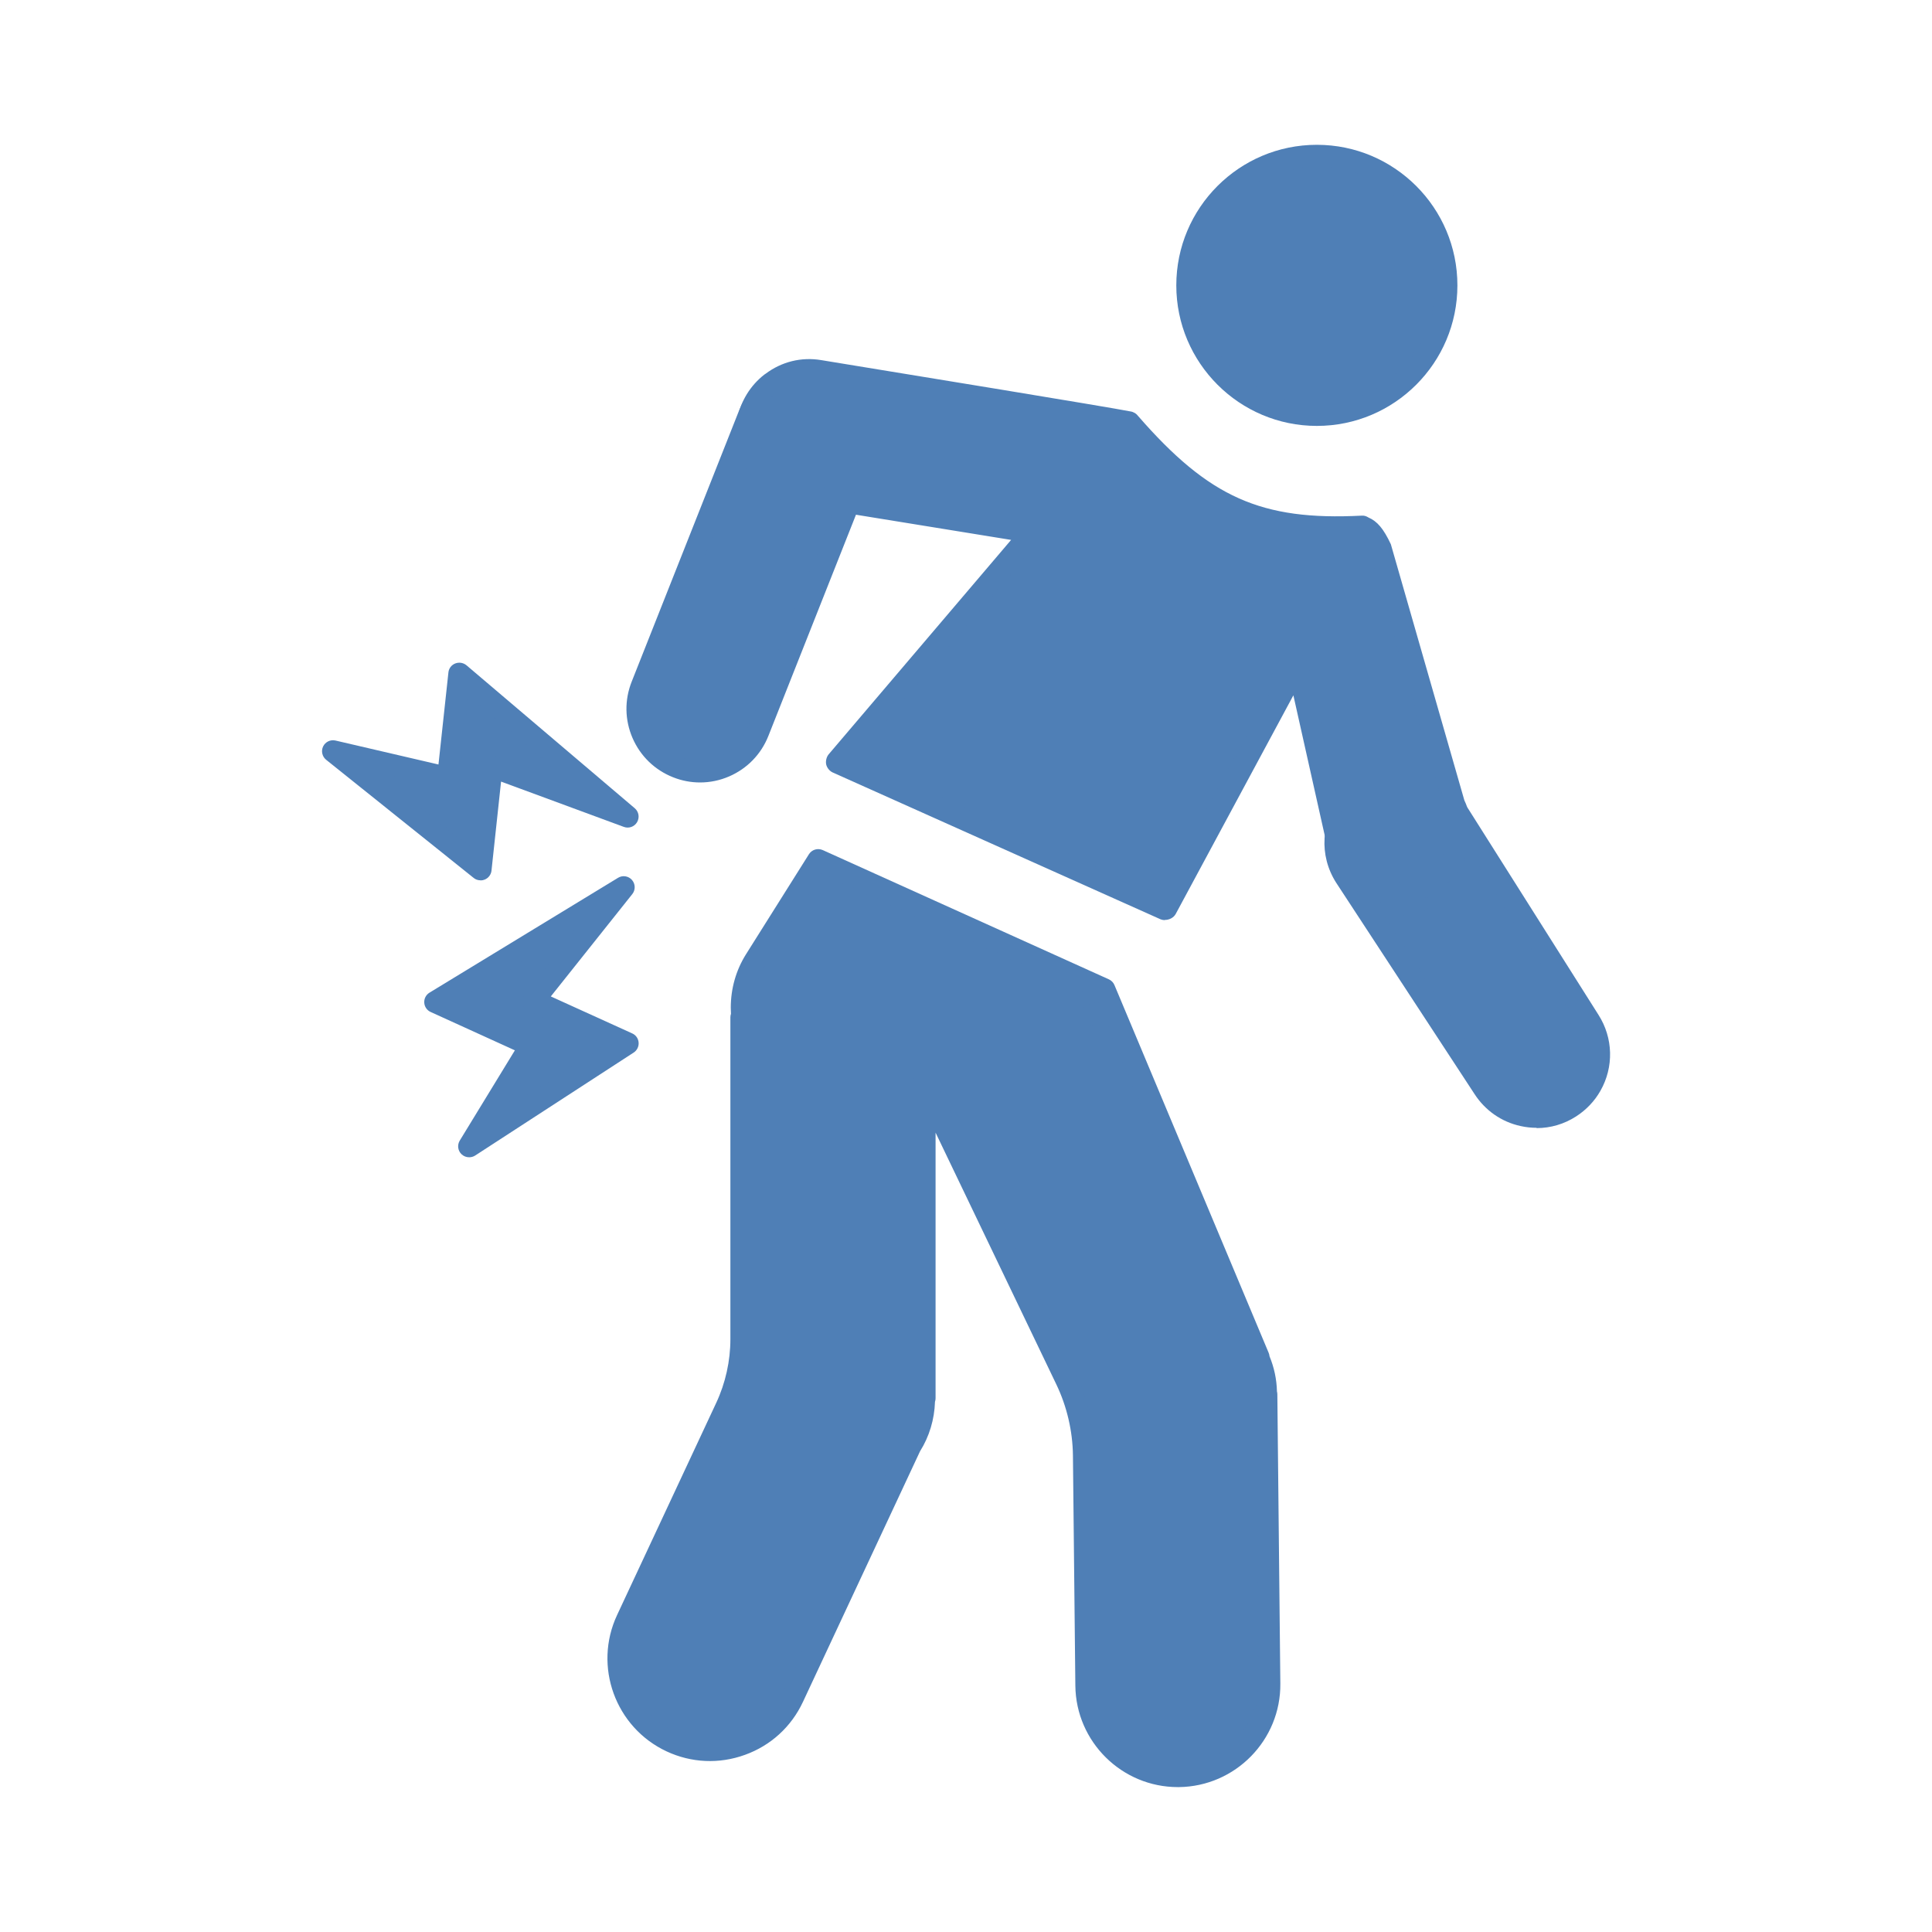
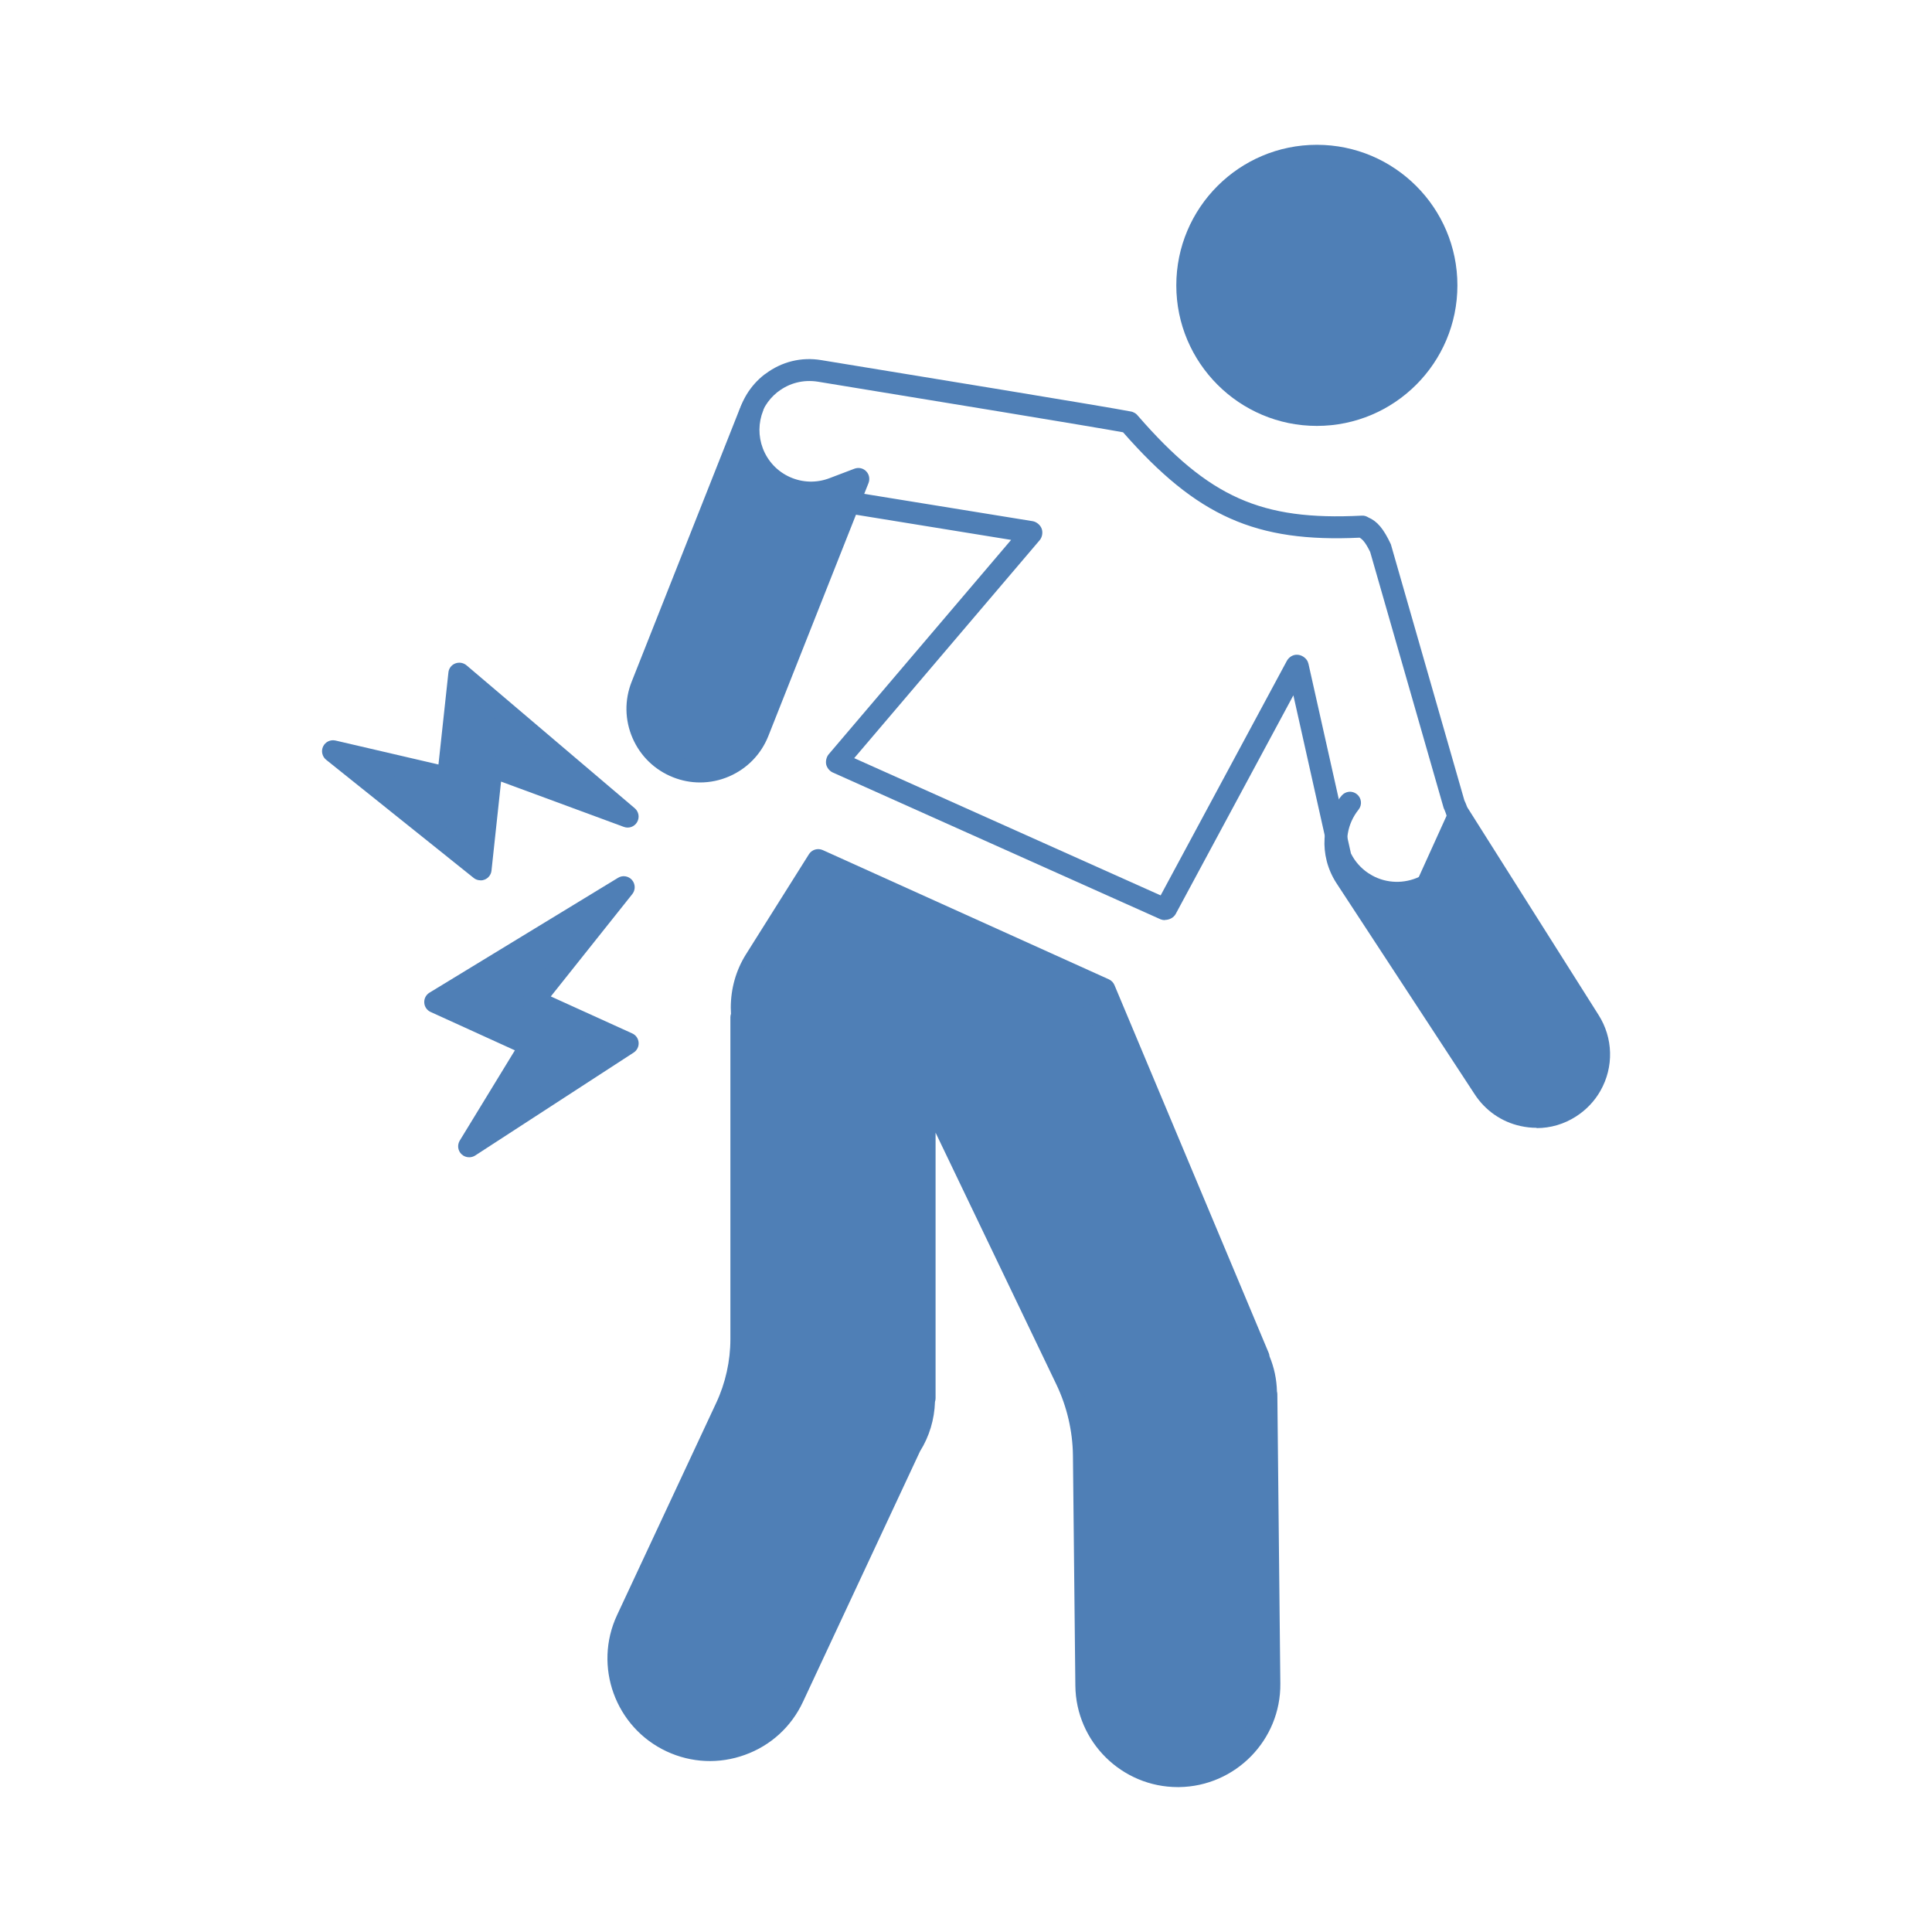
<svg xmlns="http://www.w3.org/2000/svg" id="Calque_1" viewBox="0 0 200 200">
  <defs>
    <style>.cls-1{fill:#4f7fb6;stroke-width:0px;}</style>
  </defs>
  <circle class="cls-1" cx="136.32" cy="29.55" r="13.41" />
  <path class="cls-1" d="m136.32,44.09c-8.02,0-14.55-6.52-14.55-14.55s6.52-14.55,14.55-14.55,14.55,6.52,14.55,14.55-6.52,14.55-14.55,14.55Zm0-26.82c-6.77,0-12.28,5.51-12.28,12.28s5.51,12.28,12.28,12.28,12.28-5.51,12.28-12.28-5.51-12.28-12.28-12.28Z" />
  <path class="cls-1" d="m153.59,112.62l-14.33-21.87c-1.56-2.45-1.29-5.54.48-7.66-1.37,1.7-1.84,4.05-1.05,6.27,1.21,3.36,4.92,5.11,8.29,3.9l4.05-8.93,13.47,21.31c1.34,2.1,1.32,4.69.17,6.71-.5.88-1.22,1.66-2.14,2.24-3.01,1.93-7.02,1.06-8.95-1.96Z" />
  <path class="cls-1" d="m159.06,116.75c-.55,0-1.1-.06-1.64-.18-1.99-.43-3.68-1.62-4.78-3.32l-14.32-21.87c-1.81-2.83-1.58-6.44.56-9.01.4-.48,1.11-.55,1.59-.15.48.39.56,1.1.17,1.59-1.18,1.47-1.5,3.4-.87,5.18.95,2.62,3.74,4.05,6.4,3.35l3.84-8.47c.17-.38.54-.64.95-.66.42-.03.82.17,1.04.53l13.47,21.31c1.53,2.39,1.61,5.41.2,7.88-.6,1.06-1.47,1.97-2.51,2.64-1.24.8-2.65,1.21-4.09,1.21Zm-15.93-22.16l11.41,17.41s0,0,0,.01c.77,1.2,1.96,2.03,3.36,2.34s2.82.05,4.02-.72c.74-.47,1.33-1.09,1.76-1.85.99-1.74.94-3.86-.14-5.54l-12.35-19.54-3.18,7.02c-.13.28-.36.5-.65.6-1.41.51-2.87.57-4.24.26Z" />
  <path class="cls-1" d="m88.87,49.58l-10.37,26.19c-1.31,3.32-5.08,4.96-8.41,3.64-3.33-1.32-4.96-5.08-3.64-8.41l11.14-28.13c.11-.26.23-.52.36-.76-.58,1.46-.64,3.15-.04,4.74,1.28,3.34,5.03,5.01,8.37,3.73l2.57-.98Z" />
  <path class="cls-1" d="m72.47,81c-.95,0-1.9-.18-2.8-.54-1.89-.75-3.38-2.19-4.19-4.06-.81-1.87-.84-3.94-.09-5.83l11.14-28.13c.13-.32.27-.62.43-.91.29-.52.94-.72,1.48-.46.54.26.78.89.56,1.44-.5,1.26-.51,2.65-.03,3.91.51,1.33,1.51,2.39,2.81,2.97s2.76.62,4.09.11l2.58-.98c.43-.16.9-.06,1.21.26.32.32.41.8.25,1.22l-10.37,26.19c-.75,1.89-2.19,3.37-4.05,4.18-.97.42-1.99.63-3.02.63Zm4.5-33.49l-9.47,23.9c-.53,1.33-.51,2.78.06,4.09.57,1.31,1.61,2.32,2.94,2.85,1.33.53,2.78.51,4.09-.06,1.31-.57,2.32-1.61,2.85-2.94l9.42-23.79-.16.06c-1.9.74-3.97.68-5.82-.16-1.77-.79-3.14-2.19-3.9-3.96Z" />
-   <path class="cls-1" d="m147.4,91.81c-1.96.92-4.14.79-5.9-.17-.15-.08-.3-.17-.44-.27,0,0-.02-.02-.03-.02-.95-.63-1.74-1.51-2.26-2.62l-4.43-19.77c-.03-.06-.11-.06-.14,0l-13.53,25.13s-.06.05-.1.03l-33.91-15.18s-.06-.08-.03-.12l20.11-23.62s.01-.12-.05-.13l-21.22-3.44-2.32-.38c-3.63-.59-6.43-4.1-5.72-7.71.31-1.58,1.19-2.93,2.37-3.86.02-.01.04-.03.07-.04,1.36-1.04,3.13-1.53,4.95-1.24,0,0,31.43,5.13,32.03,5.32,0,0,.01,0,.02.01h-.02c7.78,8.96,13.6,11.32,24.13,10.79h0s.01,0,.02,0c.75.34,1.25.88,1.92,2.31l7.55,26.34c1.53,3.24.16,7.1-3.07,8.63Z" />
  <path class="cls-1" d="m120.57,95.25c-.14,0-.29-.03-.42-.08l-33.94-15.2c-.32-.14-.6-.48-.68-.82-.08-.35.02-.78.25-1.06l18.89-22.2-21.69-3.52c-2.17-.35-4.14-1.6-5.41-3.43-1.18-1.69-1.62-3.69-1.24-5.62.35-1.79,1.34-3.41,2.79-4.54.03-.02.08-.05.12-.08,1.66-1.25,3.7-1.77,5.78-1.42,9.06,1.48,29.68,4.85,32,5.31.16.02.31.08.45.16h0c.08.05.16.11.22.17.05.05.09.1.13.15,7.34,8.42,12.73,10.84,23.13,10.31.25-.03.51.06.71.19.9.39,1.55,1.13,2.32,2.77l7.61,26.51c1.73,3.62.11,8.17-3.68,9.97h0c-2.21,1.04-4.79.97-6.93-.2-.18-.1-.35-.2-.52-.32,0,0,0,0,0,0,0,0-.02-.01-.03-.02-1.15-.76-2.06-1.83-2.66-3.08-.04-.08-.06-.16-.08-.24l-3.8-16.98-12.18,22.63c-.21.39-.67.62-1.11.62Zm-32.15-16.77l31.73,14.21,13.06-24.27c.2-.37.61-.67,1.09-.64.43.01.89.31,1.07.7.03.07.06.15.08.23l4.4,19.64c.41.83,1.04,1.53,1.8,2.04.01,0,.02.02.04.02h0c.12.08.24.15.36.22,1.5.83,3.32.87,4.87.14,2.66-1.27,3.79-4.46,2.53-7.12l-7.61-26.51c-.47-.96-.78-1.3-1.09-1.48-10.74.51-16.83-2.18-24.49-10.91-2.7-.5-19.98-3.34-31.61-5.24-1.47-.23-2.92.13-4.08,1.02-.03.02-.06.05-.1.07-.99.79-1.67,1.91-1.92,3.16-.26,1.32.05,2.7.88,3.88.92,1.33,2.35,2.24,3.91,2.49l23.55,3.82c.4.06.8.39.94.77.15.39.06.9-.21,1.21l-19.19,22.55Zm58.98,13.33h.02-.02Z" />
  <path class="cls-1" d="m122.03,183.87h0c-5.23.06-9.52-4.14-9.58-9.38l-.25-23.83c-.03-2.71-.65-5.37-1.82-7.82l-14.24-29.7.06-.04c-.22-.46-.87-2.93-.48-1.42v33.05h-.06c0,1.79-.5,3.48-1.38,4.9l-12.19,26.06c-2.22,4.75-7.86,6.79-12.61,4.57h0c-4.74-2.22-6.79-7.86-4.57-12.61l10.26-21.96c1.04-2.22,1.58-4.64,1.58-7.09v-33.31h.09c-.04-.33-.06-.66-.06-1,0-1.81.5-3.48,1.38-4.9l.35-.55,6.18-9.83,29.62,13.38,15.96,38.07-.06.04c.57,1.25.83,2.54.83,3.82h.04l.31,29.96c.05,5.23-4.14,9.52-9.37,9.57Z" />
  <path class="cls-1" d="m121.93,185c-5.8,0-10.55-4.69-10.61-10.5l-.25-23.83c-.03-2.52-.62-5.06-1.71-7.34l-12.51-26.08v27.49c0,.13-.02.25-.06.37-.06,1.84-.59,3.6-1.55,5.13l-12.12,25.94c-1.2,2.57-3.33,4.52-6,5.48-2.67.97-5.55.84-8.12-.36-5.3-2.48-7.6-8.81-5.12-14.11l10.26-21.96c.96-2.05,1.47-4.34,1.47-6.61v-33.31c0-.12.02-.25.06-.36-.01-.21-.02-.43-.02-.64,0-1.97.54-3.87,1.56-5.5l6.53-10.38c.3-.48.91-.66,1.43-.43l29.62,13.38c.26.12.47.33.58.6l15.96,38.06c.05.12.08.24.09.36.48,1.16.74,2.38.77,3.64.02.09.04.18.04.28l.31,29.96c.06,5.85-4.65,10.65-10.5,10.72h-.11Zm.09-2.27v1.13s0-1.13,0-1.13c4.6-.05,8.3-3.83,8.25-8.43l-.31-29.69c-.02-.09-.04-.19-.04-.28,0-1.16-.25-2.28-.73-3.35-.06-.13-.09-.27-.1-.41l-15.65-37.31-28.32-12.79-6,9.54c-.79,1.26-1.21,2.75-1.21,4.3,0,.29.02.58.05.87.02.2,0,.4-.09.58v32.86c0,2.6-.58,5.22-1.68,7.58l-10.26,21.96c-1.95,4.17-.14,9.15,4.03,11.1,2.02.95,4.29,1.05,6.39.29s3.77-2.29,4.72-4.31l12.19-26.06c.86-1.39,1.28-2.88,1.28-4.42,0-.12.02-.24.06-.35v-32.56c-.13-.54-.27-1.45.72-1.72.31-.09,1.04-.16,1.41.86h0c.02.05.04.11.05.16.12.4.34,1.22.46,1.49.05.11.08.23.1.35l14.09,29.38c1.23,2.57,1.9,5.44,1.93,8.3l.25,23.83c.05,4.57,3.78,8.25,8.34,8.25h.09Z" />
  <path class="cls-1" d="m113.21,105.04s-.02-.06-.04-.07l.04.07Z" />
  <path class="cls-1" d="m113.21,106.17c-.43,0-.83-.24-1.02-.64l-.04-.07c-.24-.5-.09-1.1.36-1.42.45-.32,1.07-.27,1.46.12.08.08.16.19.22.31h0c.09.18.15.39.15.57,0,.53-.37.99-.88,1.11-.09.02-.17.03-.25.03Zm-1.13-1.13h1.03-1.03Z" />
  <polygon class="cls-1" points="64.56 91.84 55.21 103.57 64.97 108.01 48.56 118.67 54.93 108.23 45.04 103.74 64.56 91.84" />
  <path class="cls-1" d="m48.56,119.8c-.29,0-.57-.11-.79-.32-.38-.37-.45-.95-.18-1.4l5.71-9.35-8.72-3.97c-.38-.17-.64-.55-.66-.96-.03-.42.18-.82.54-1.04l19.52-11.89c.47-.29,1.08-.19,1.44.22.36.41.38,1.03.04,1.46l-8.44,10.6,8.43,3.83c.38.17.63.53.66.95.03.41-.17.81-.51,1.03l-16.41,10.66c-.19.12-.4.18-.62.18Zm-1.1-16.22l7.94,3.61c.29.14.52.39.61.7.1.31.05.65-.12.92l-3.77,6.18,10.49-6.81-7.88-3.58c-.32-.14-.55-.43-.63-.77-.08-.34,0-.7.22-.97l5.36-6.73-12.22,7.45Z" />
  <polygon class="cls-1" points="64.97 84.54 50.89 79.34 49.74 90 34.48 77.76 46.39 80.54 47.55 69.74 64.97 84.54" />
  <path class="cls-1" d="m49.74,91.13c-.25,0-.51-.08-.71-.25l-15.27-12.23c-.41-.33-.54-.91-.31-1.38.23-.47.75-.73,1.28-.61l10.66,2.48,1.03-9.53c.04-.42.32-.78.71-.93.4-.15.83-.08,1.16.19l17.42,14.8c.42.36.52.96.24,1.44s-.86.68-1.37.49l-12.71-4.69-.99,9.21c-.04.41-.31.77-.69.93-.14.06-.29.09-.44.09Zm-10.66-11.13l9.76,7.82.93-8.6c.04-.35.23-.66.53-.84s.67-.22.99-.1l8.07,2.98-10.91-9.27-.93,8.67c-.04.32-.21.62-.47.8-.26.19-.6.25-.91.18l-7.05-1.64Z" />
</svg>